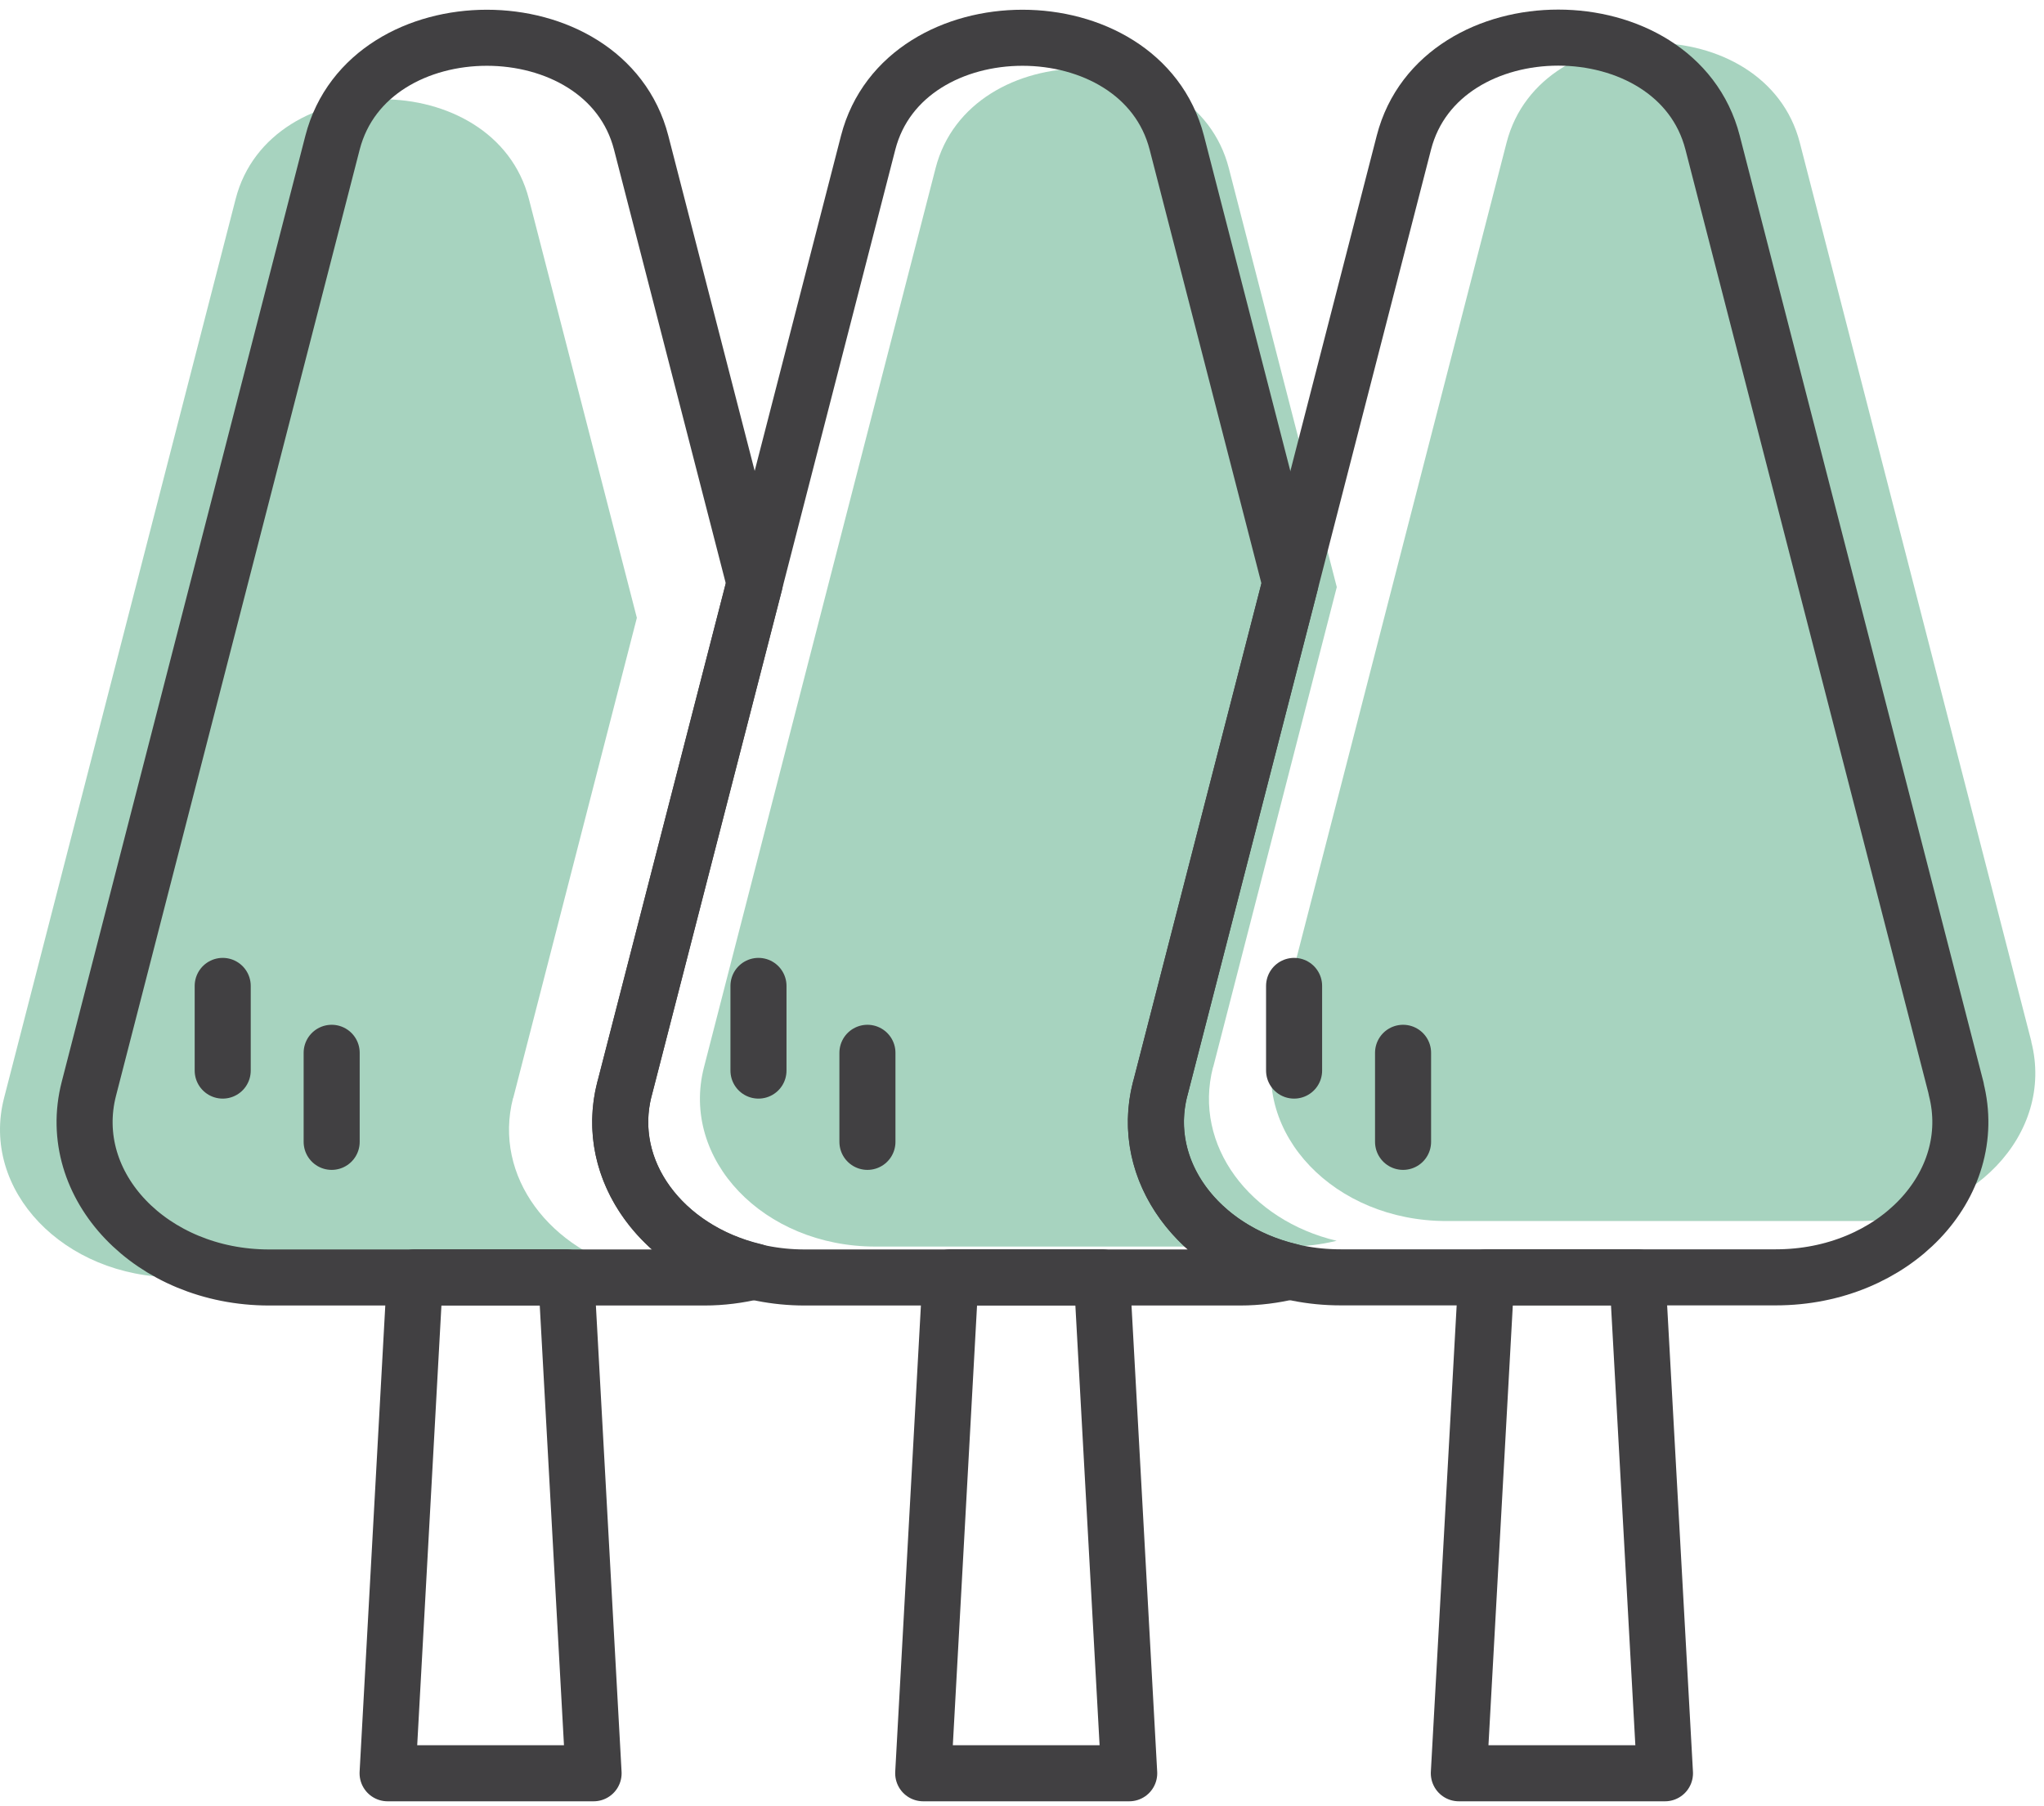
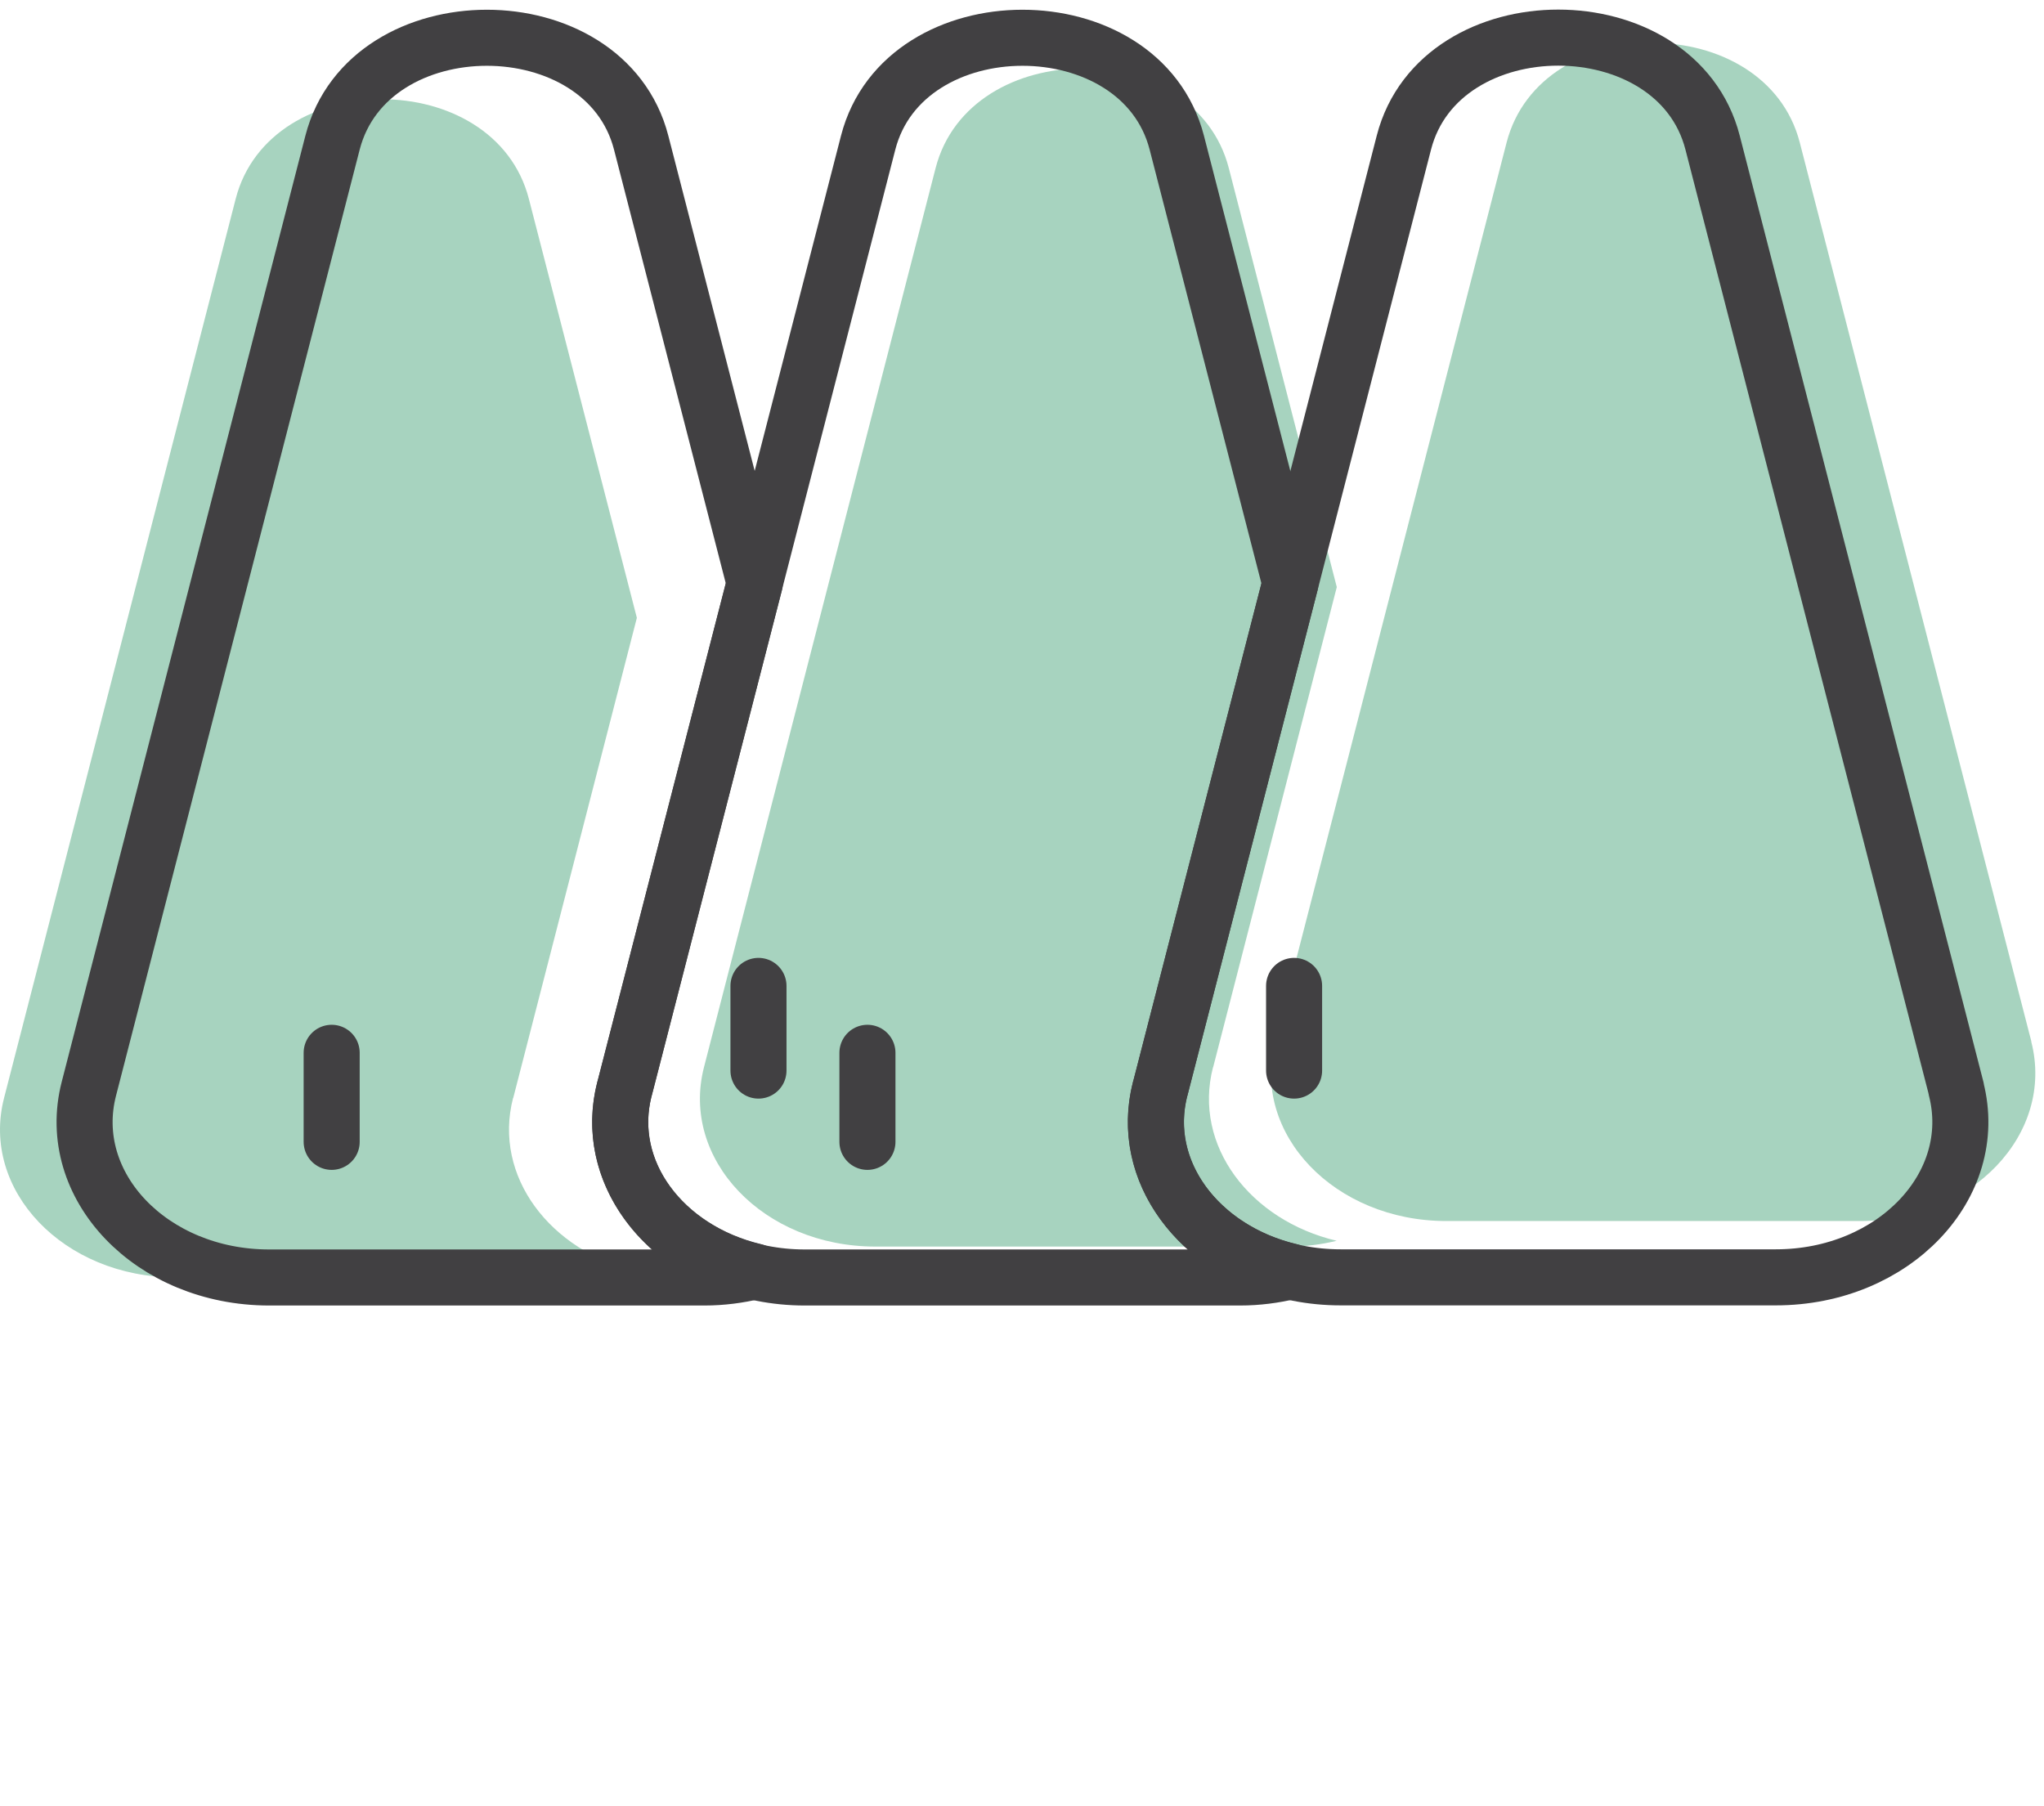
<svg xmlns="http://www.w3.org/2000/svg" width="163" height="144" viewBox="0 0 163 144" fill="none">
  <path d="M161.995 83.071L143.527 11.377C140.799 0.774 122.87 0.774 120.142 11.377L101.674 83.071C99.782 90.421 106.42 97.376 115.338 97.376H148.319C157.238 97.376 163.875 90.432 161.984 83.071H161.995Z" fill="#A7D3BF" />
-   <path d="M96.744 85.108L106.603 46.819L97.994 13.414C95.266 2.812 77.336 2.812 74.608 13.414L56.14 85.108C54.249 92.458 60.886 99.413 69.805 99.413H102.786C104.115 99.413 105.376 99.245 106.592 98.952C99.702 97.32 95.117 91.366 96.733 85.108H96.744Z" fill="#A7D3BF" />
+   <path d="M96.744 85.108L106.603 46.819L97.994 13.414C95.266 2.812 77.336 2.812 74.608 13.414L56.14 85.108C54.249 92.458 60.886 99.413 69.805 99.413H102.786C104.115 99.413 105.376 99.245 106.592 98.952C99.702 97.32 95.117 91.366 96.733 85.108H96.744" fill="#A7D3BF" />
  <path d="M40.928 87.562L50.787 49.272L42.177 15.867C39.449 5.265 21.52 5.265 18.792 15.867L0.324 87.562C-1.568 94.911 5.07 101.867 13.988 101.867H46.969C48.299 101.867 49.56 101.698 50.775 101.405C43.886 99.773 39.3 93.819 40.916 87.562H40.928Z" fill="#A7D3BF" />
-   <path d="M47.336 141.417H30.909L33.087 101.867H45.158L47.336 141.417Z" stroke="#414042" stroke-width="4.47" stroke-linecap="round" stroke-linejoin="round" />
-   <path d="M17.76 78.625V85.378" stroke="#414042" stroke-width="4.47" stroke-linecap="round" stroke-linejoin="round" />
  <path d="M26.449 83.96V91.062" stroke="#414042" stroke-width="4.47" stroke-linecap="round" stroke-linejoin="round" />
-   <path d="M90.049 141.417H73.622L75.8 101.867H87.871L90.049 141.417Z" stroke="#414042" stroke-width="4.47" stroke-linecap="round" stroke-linejoin="round" />
  <path d="M60.485 78.625V85.378" stroke="#414042" stroke-width="4.47" stroke-linecap="round" stroke-linejoin="round" />
  <path d="M69.174 83.96V91.062" stroke="#414042" stroke-width="4.47" stroke-linecap="round" stroke-linejoin="round" />
  <path d="M156 86.819L136.569 11.365C133.691 0.212 114.834 0.212 111.956 11.365L92.525 86.819C90.531 94.551 97.524 101.867 106.901 101.867H141.613C151.001 101.867 157.983 94.551 155.988 86.819H156Z" stroke="#414042" stroke-width="4.47" stroke-linecap="round" stroke-linejoin="round" />
-   <path d="M132.774 141.417H116.336L118.525 101.867H130.585L132.774 141.417Z" stroke="#414042" stroke-width="4.47" stroke-linecap="round" stroke-linejoin="round" />
  <path d="M103.198 78.625V85.378" stroke="#414042" stroke-width="4.47" stroke-linecap="round" stroke-linejoin="round" />
-   <path d="M111.888 83.96V91.062" stroke="#414042" stroke-width="4.47" stroke-linecap="round" stroke-linejoin="round" />
  <path d="M92.526 86.819L102.9 46.526L93.844 11.377C90.966 0.223 72.109 0.223 69.232 11.377L49.801 86.83C47.806 94.563 54.799 101.878 64.176 101.878H98.888C100.286 101.878 101.616 101.698 102.889 101.394C95.632 99.672 90.817 93.415 92.514 86.83L92.526 86.819Z" stroke="#414042" stroke-width="4.47" stroke-linecap="round" stroke-linejoin="round" />
  <path d="M49.812 86.819L60.187 46.526L51.13 11.377C48.253 0.223 29.395 0.223 26.518 11.377L7.087 86.83C5.093 94.563 12.085 101.878 21.463 101.878H56.175C57.573 101.878 58.903 101.698 60.175 101.394C52.919 99.672 48.104 93.415 49.801 86.83L49.812 86.819Z" stroke="#414042" stroke-width="4.47" stroke-linecap="round" stroke-linejoin="round" />
</svg>